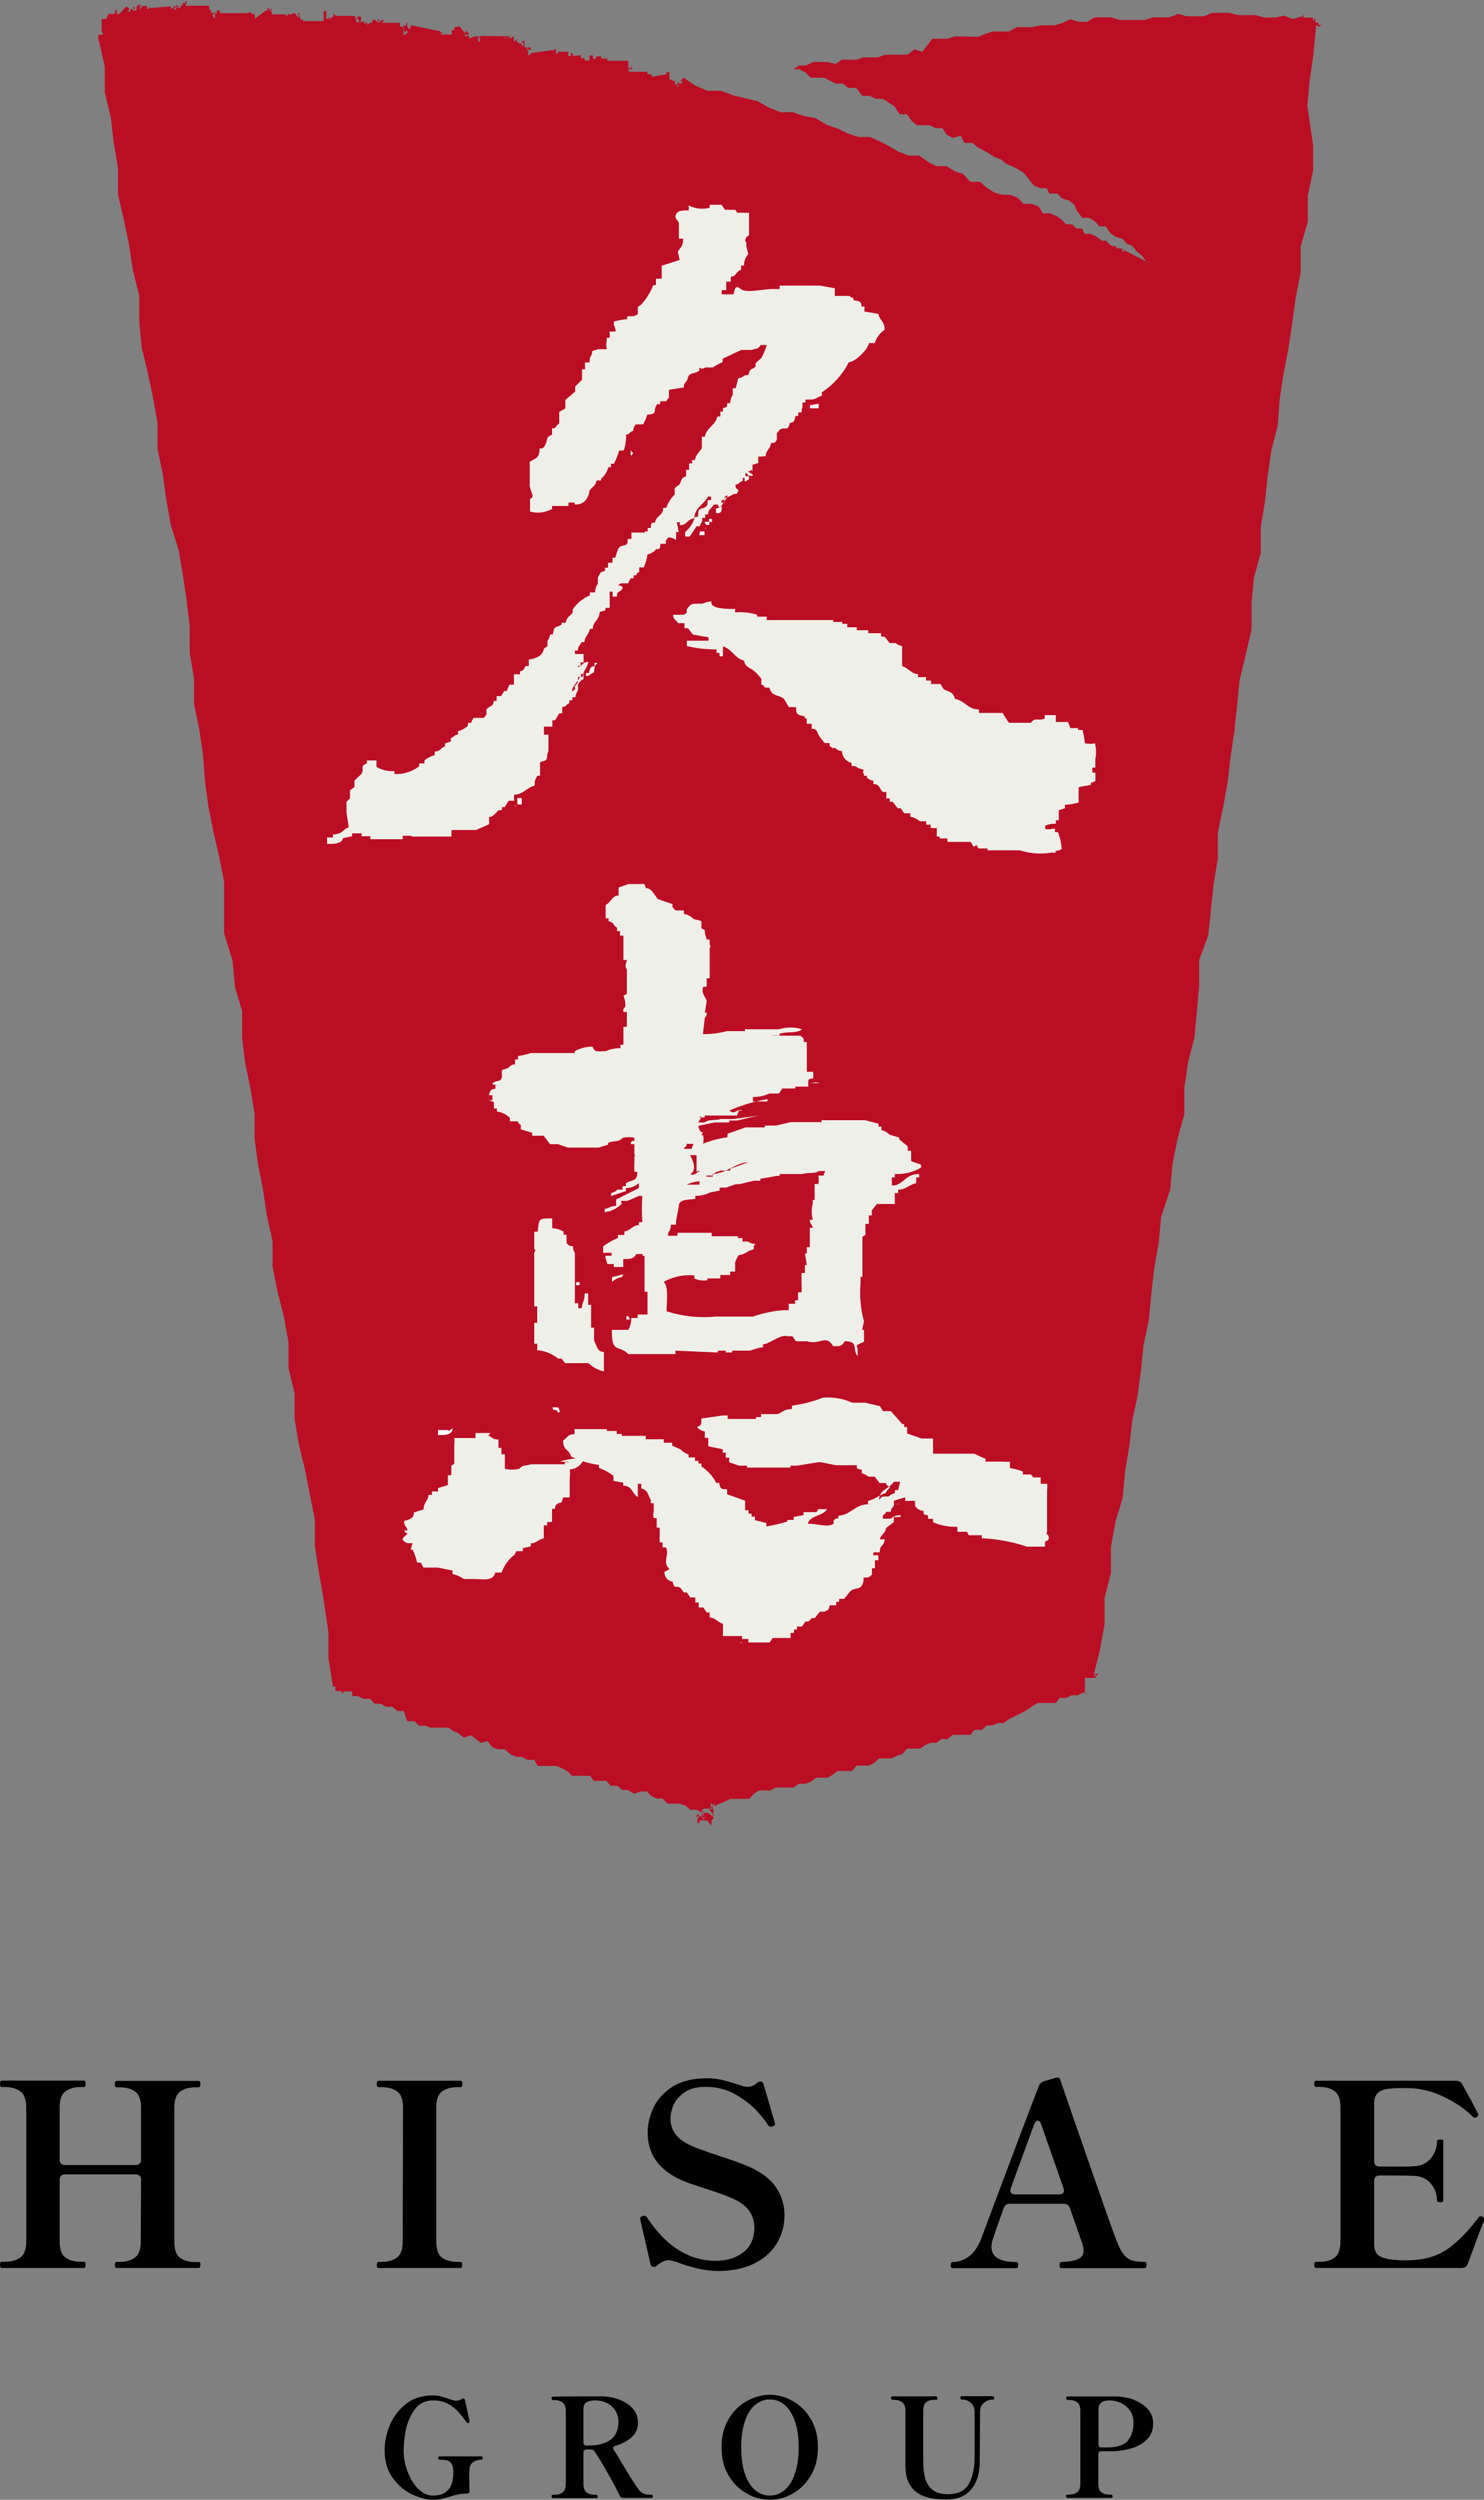
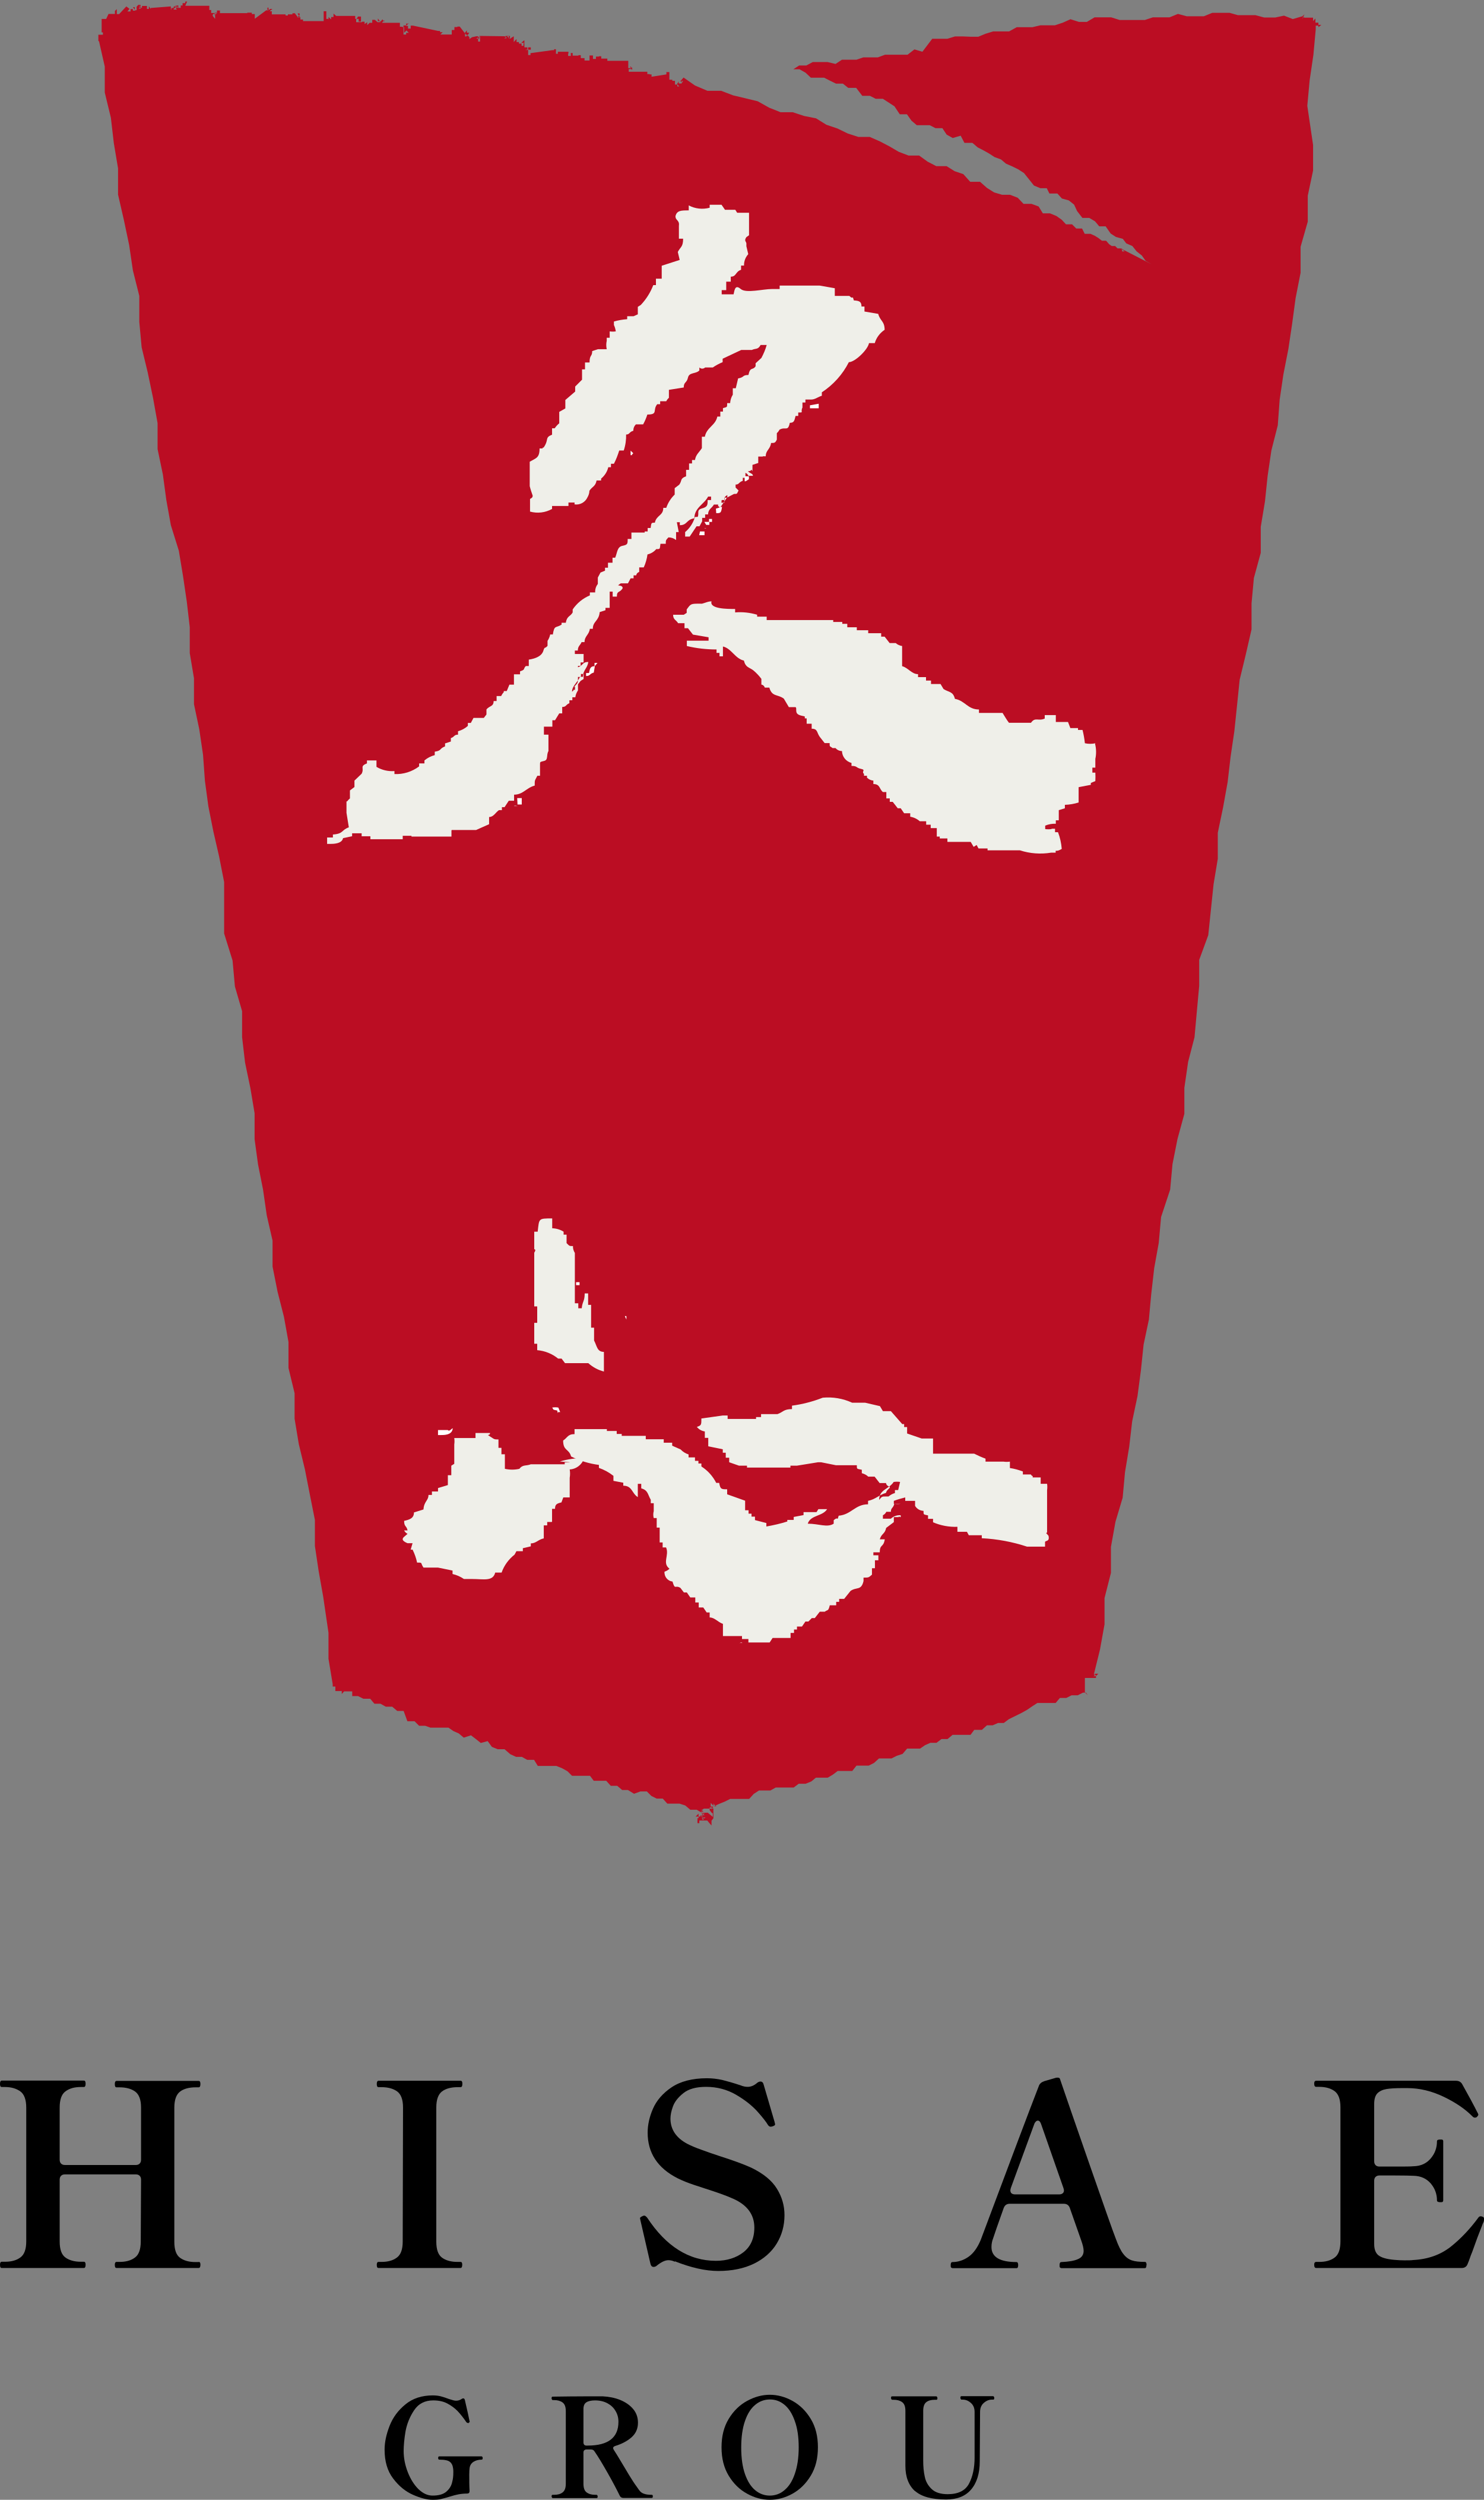
<svg xmlns="http://www.w3.org/2000/svg" id="_レイヤー_2" viewBox="0 0 95 159.93">
  <rect x="0" y="0" width="95" height="159.93" fill="#808080" stroke="none" />
  <defs>
    <style>.cls-1,.cls-2,.cls-3,.cls-4{stroke-width:0px;}.cls-2{fill:#efefe9;}.cls-2,.cls-3,.cls-4{fill-rule:evenodd;}.cls-3{fill:#bb0d23;}.cls-4{fill:#fff;}</style>
  </defs>
  <g id="_レイヤー_3">
    <g id="title">
      <path class="cls-3" d="m70.03,107.11h.22v.15-.15h-.12l-.12.15h-.15.34-.15v-.15h.17-.15l.12.12h-.12v-.15h.12-.15.27l-.15.15h0v.12h-.71v.97h0v-.17.12l.19.19-.12-.17h-.19v.17h0v.15-.17h0v-.15h0l-.34.17h-.39l-.34.17h-.41l-.27.32h-1.17l-.34.22-.32.22-.34.19-.83.41-.32.24h-.37l-.34.15h-.37l-.32.29h-.49l-.24.32h-1.15l-.32.27h-.39l-.32.24h-.39l-.34.15-.32.22h-.83l-.29.34-.37.12-.34.17h-.8l-.32.29-.34.17h-.78l-.27.34h-.93l-.32.24-.32.19h-.76l-.29.24-.37.15h-.44l-.32.24h-1.15l-.34.19h-.73l-.34.22-.29.32h-1.22l-.34.17-.37.15-.34.15h.17v.19-.17.19-.22.17-.17h0l-.17-.12h0v-.22.17h.15-.17v.15h0l-.17-.19v.27h.15-.15v.12-.15h.15v-.15.19h0v.15-.15l-.12.15h-.15.17v.15-.22h.12-.12.12v.15h0v-.15h0v.63h0l-.12.15h.15-.15v.12h0v.19l-.15-.17h0l-.12-.15h-.49.22-.24v.17h-.12v-.32.19h0v-.19h.19-.12v-.17h0v-.15.22h0v-.19l-.19.19h.27l.15-.12h-.12.12v.15-.15h0v.17h0v.15h0l.22-.15h-.17v-.15h0v.17l-.19-.15h.15v.17h-.12.15l-.15-.17.17.12h-.19.17v.17h.12-.12.17-.12v-.15h-.15.15v.12h0v-.15h0v-.15.15h-.12v-.12h.15v-.15l-.12.17h.12-.12.17-.12l-.12-.19.19.19h-.19.22l-.17-.12h.17l-.15.12.15-.15h-.15v-.12.17h.12l-.22-.15h.19l-.15-.12h0v.12-.12h-.15.15v.12-.22h0v.15h-.12.12l.17-.12h-.19.83-.12v-.19.12h-.15v.17h.12-.12l.15.19h-.17.27-.22.17v.24l-.32-.27h-.39l-.32-.19h-.41l-.32-.27-.37-.12h-.78l-.29-.32h-.39l-.34-.17-.29-.29h-.41l-.41.15-.39-.24h-.37l-.32-.27h-.41l-.29-.32h-.8l-.24-.32h-1.15l-.29-.29-.34-.19-.37-.15h-1.19l-.24-.39h-.44l-.34-.19h-.37l-.37-.17-.37-.32h-.44l-.37-.15-.27-.37-.44.12-.34-.27-.29-.22-.46.15-.32-.27-.34-.15-.32-.22h-1.15l-.34-.12h-.39l-.29-.29h-.46l-.24-.66h-.41l-.32-.27h-.41l-.34-.19h-.39l-.27-.32h-.44l-.34-.17h-.37v-.15h0v-.15h-.71.19l-.15.17h.15v-.12.12h.17-.32v-.19h-.34.19-.17.15-.24.22-.44.22v-.12h0v-.17h-.17v-.15h0l-.27-1.63v-1.66l-.34-2.32-.29-1.63-.24-1.61v-1.66l-.32-1.61-.32-1.63-.39-1.61-.27-1.63v-1.63l-.39-1.61v-1.66l-.29-1.61-.41-1.61-.32-1.61v-1.66l-.37-1.61-.24-1.66-.32-1.61-.22-1.61v-1.66l-.27-1.61-.34-1.63-.19-1.63v-1.66l-.46-1.58-.15-1.66-.54-1.73v-3.29l-.32-1.63-.37-1.61-.32-1.61-.22-1.63-.12-1.66-.24-1.63-.34-1.61v-1.66l-.27-1.61v-1.66l-.19-1.63-.24-1.63-.27-1.63-.51-1.63-.29-1.61-.22-1.63-.34-1.63v-1.66l-.29-1.61-.34-1.63-.39-1.61-.15-1.63v-1.66l-.41-1.63-.24-1.63-.34-1.61-.37-1.61v-1.68l-.27-1.61-.19-1.63-.39-1.61v-1.66l-.37-1.63h.15-.19v-.41h.29v-.15h.12-.27.22-.15v-.71h0v-.15h.29l.15-.32h.41v-.19h0l.12-.12v.32-.22h0v.24-.19.17h.15l.46-.49.22.17h-.15.12l-.12.15h.17-.12.15v-.15h.15v-.15.15h0v-.12.17-.15h0v.17h0v-.12h.15-.15v-.19.15h0v.12h0v-.15h0v.22h.12-.12.17l-.17-.22h.12v.19h-.12.24v-.15h0v.15-.19h.17-.19l.12-.15h.15v.17h0v-.05h0l-.12.12h.15l-.15-.22h0l.17.17h-.17.12-.12.19v.17-.17h.02v.15h0v-.27h.32v.19-.19h0v.19h.12v-.17h0l.12.17v-.24h0v.17-.24.12h0v-.05h0v.22h0v-.19.15h0l1.29-.1h0v.15-.12h0v.17h.15-.12v-.15.05h.15v.15h0v-.24h.15l-.17.19h.22l-.15-.22h.15v.15h0v-.17h-.15v.15h0v-.15h-.17.24l.15.15h0v-.12l-.12.12v-.24.29-.22h0v.17h0v-.17h.15v.15h.15v-.15h.12v-.15h.17v-.12h0v-.17.32V.1h.12l-.12.27h1.54v-.15.22V.12h0v.22-.12h0v.15h0v.27h.12v.19h.22v.15h0l.17-.17h-.12l-.17.12h0v.12h0v.19-.22l.15.19h0v-.17h0v-.12h0v-.37h0v-.17.15-.17.17h-.15.15v.05h0v.22-.15h0v.19h.12v-.17h.19v.15h0v-.17.19h1.75s0-.29,0-.29h0v.15-.07h0v.12-.1h0v.17-.15h0v-.05h0v.19h.29v.22-.15.17-.15h.19v.15h0v.15h0l.73-.54h.15v-.17h.17-.29.22-.17v.15h0v-.15.15h-.19.24v-.15.12h.12v.15h0v-.19h.19-.19.15v.22-.22h0l-.19.15h.15v-.02h0v.15-.1h0v.17h.88v-.15.22h.15v-.29.12h0v.12-.15h0v.15h0v.12-.29.15h.17-.15.27v-.07h.17v-.22h0v.39-.15h0l.17.22v-.27.17-.15.19h0v-.17h.12v.22h0v-.12l-.17.15h.22l-.17-.22v.19h.17v.17h.17v.17h0v-.17h0v.22-.29.17h1.32v-.44h0v-.19h.17v.17h0v.15h0v-.1.12h0v.15h.17v-.34.19h0v.17h0v-.17.17h-.15.12v-.29.15l.17.15v-.15h.15v-.17.19-.24l.17.15h1.22v.19h.15-.15v-.17.17h.22v.17h.15v-.32h-.19l-.12.19h0v.17h.37v-.37.15h0v.19h.17v.15h0l.17-.12v.19h0l.15-.15h.17v.15-.19h0v.19-.12h0v.19-.19h0v-.12.24-.15h0v-.19h.17v.19h0v-.17.17h0v-.19l.17.15h.19l-.17-.24v.17h.17v-.05.12h0v-.15h.15-.15v.12l.12-.15h0l.12.15v.19-.29h0l-.15.17h1.15v.1h0v-.22.22h0v-.22.22h0v.15h.15v.22-.22h0v.17-.15h.12v.15h0v.15h0v-.15h0v.22l.15-.15h0l.15.15h-.17v-.19.15h0v.15h-.17v-.58h.19l.15-.15v.22-.19h-.17v.15h.12v.17h.17v.15h0v-.17h0v-.17h.15l1.61.34h.12v.22-.24h0v.17h0v-.22.15h.17l-.15.15h.58v.17-.17h.15v.12h0v-.41h.17v-.19h.19v.12-.15h.15l.49.63h-.15.15-.15v-.24h.17-.17l.12-.15h0v.15h.15l-.15.24h.12-.15v-.27h-.15.15v.15h.19-.17l.17.17h0v-.12h0v.24l.17-.12h0l.24-.05h0v-.15h0v.17h0v-.22.17h0v.02h0v.15h0v-.15h0v.24-.24h.15v.34h.12v-.34h0v.12h0v-.12l-.24.15h.19v-.17h.12l1.51.02.15.12h-.15v.15-.12h.17-.12v-.17h.29v.19l-.19-.17h.12v.15h.12v-.22h0v.19l.19-.12v.37l.15-.17h-.12.15v.17h.15v-.17h0v.27-.17.17h.17v.17-.27.19-.19.24-.17.17h.12v-.27.34-.24h-.12.19v.15h0v-.17h-.15.27-.19.15-.29l.17-.15h.15-.12v.44h.19v.15h.19-.12.15v-.15h-.17v.17h-.15v.15h0v-.17h.15v.19h0v.15h.15v-.24.12h0l1.39-.19h.12v-.24h0v.19-.17h0v.12-.1.12h0v.02h.12v.22-.15h0v.22h.12v-.32.19h.68v.12h.15-.17v.22h0v.12-.19h.17v.15-.17h0v-.17h.12v.17h.15-.15.37v.19-.22h.15v.19h.24v.15h.32v.12h0v.12h0v-.56h.22v.22h.19v-.15h.19v.15-.17h.15v.15h.39v.19-.12.22-.15h1.34v.15h0v.32h0v-.12h0v.12h.15v-.19h0v.15h.29-.19v.17h0l-.15-.22h.27-.19v.22-.07h-.15v.17h1.19v.15h.15v-.15h0v.17h0s.12,0,.12,0h0v.17h0v-.17.15h0l.95-.15h0v-.15h.19v.34-.24h0v.12h0v.22-.17h0v.22h.19v.24-.29.12h.17v.24h.15v.22h0v-.15.17-.24.27-.15h.12l-.15-.17h.19-.17l.12-.17h0v-.12.15h-.17.27-.24.12v.12h.15v-.12.15h0l.12-.17h0v.15-.17h-.19l.19.12-.15-.17h.19-.15l.15-.17.73.51.8.34h.88l.76.29.8.19.78.19.73.41.73.29h.78l.73.24.76.15.66.41.71.24.66.32.68.22h.73l.66.29.61.32.58.34.63.24h.68l.54.39.56.29h.66l.51.32.56.19.44.49h.63l.44.39.46.29.51.15h.51l.49.19.37.39h.51l.46.17.27.44h.46l.41.17.34.24.27.29h.39l.27.27h.37l.17.34h.37l.27.12.24.15.22.17h.27l.19.22.17.12h.22l.15.15h.29v.19h.17l-.32-.22,2.05,1.05-.39-.22-.24-.34-.34-.27-.27-.34-.39-.17-.22-.29-.44-.12-.34-.22-.32-.46h-.41l-.27-.32-.37-.22h-.44l-.34-.44-.19-.41-.34-.27-.44-.12-.29-.32h-.51l-.17-.34h-.41l-.41-.17-.27-.34-.37-.46-.37-.24-.39-.19-.39-.17-.32-.27-.41-.15-.37-.24-.34-.19-.37-.19-.34-.29h-.51l-.24-.46-.51.15-.39-.22-.27-.41h-.44l-.37-.19h-.83l-.34-.29-.29-.41h-.46l-.34-.51-.37-.24-.37-.24h-.46l-.37-.19h-.49l-.39-.51h-.51l-.34-.27h-.44l-.39-.19-.37-.19h-.85l-.34-.32-.39-.22h-.39l.37-.24h.46l.41-.22h.95l.51.12.41-.27h.93l.44-.15h.93l.46-.17h1.44l.44-.34.51.15.63-.83h.97l.49-.15h.49l.49.02h.51l.46-.19.49-.15h1.02l.49-.27h1l.51-.12h.93l.51-.17.49-.22.54.17h.51l.49-.29h1.07l.54.17h1.61l.51-.17h1.07l.54-.22.56.15h1.1l.54-.22h1.1l.54.15h1.12l.56.15h.71l.56-.12.56.22.58-.17v-.15.17l.17-.15-.15.29h0l.12-.15v.22-.15h.58v.22l.15-.17v.27h.19v.12h0v.17l.19-.15h-.19v.17-.12h.19-.29.12-.29.29-.19v.12h0v.12h0l-.15,1.63-.24,1.63-.15,1.63.37,2.51v1.63l-.34,1.61v1.66l-.46,1.61v1.66l-.32,1.63-.22,1.63-.24,1.61-.32,1.63-.24,1.63-.12,1.63-.41,1.61-.24,1.63-.17,1.63-.27,1.63v1.66l-.44,1.61-.15,1.63v1.66l-.37,1.61-.39,1.61-.17,1.66-.17,1.63-.24,1.63-.19,1.63-.29,1.61-.34,1.63v1.66l-.27,1.63-.17,1.63-.17,1.63-.58,1.58v1.66l-.15,1.63-.15,1.66-.41,1.58-.24,1.66v1.66l-.44,1.61-.32,1.61-.15,1.63-.58,1.75-.15,1.66-.29,1.61-.19,1.66-.15,1.63-.34,1.61-.17,1.63-.22,1.66-.34,1.61-.19,1.63-.27,1.63-.15,1.63-.46,1.54-.29,1.61v1.66l-.41,1.61v1.68l-.29,1.61-.39,1.58Z" />
      <path class="cls-2" d="m28.92,53.1h1.56l.83-.37v-.46c.29,0,.41-.29.63-.44h.19v-.19h.17l.27-.41h.34v-.17h0v-.22c.58,0,.78-.44,1.32-.58,0-.39,0-.29.17-.63h.17v-.73h0c0-.17,0-.15.27-.22s.12-.37.27-.63h0v-1.05h-.29v-.51h.54v-.41h.17l.27-.44h.19v-.22h0v-.19c.27,0,.22-.15.46-.24v-.19h.19v-.19h.19c.02-.16.08-.31.17-.44h0v-.39l.17-.22.19-.12v-.32h-.17v.19h-.19c0,.44,0,.34-.24.63h.05v.19c-.19,0,0,0-.19.12h0c0-.37.37-.61.51-.95h.19c0-.44.29-.54.34-.95-.39,0-.32.22-.66.34v.32h0v-.41h.17v-.22h.19v-.54h-.56v-.22h.19c0-.29.15-.32.24-.54h.19c0-.39.29-.46.34-.85h.19c0-.49.39-.49.44-1.07l.37-.12v-.15h.27v-.41h0v-.63h.19v.32h.27c0-.41.19-.22.37-.54h0c0-.19-.24-.15-.29-.19h0l.17-.12h.46l.17-.32h.19v-.19h.17s0-.15.19-.22v-.29h.29c.12-.26.2-.54.24-.83.22-.05.42-.17.56-.34.27,0,.22,0,.27-.34h.34c0-.24,0-.22.17-.41.18,0,.35.06.49.17v-.51h.17l-.12-.63h.19v.19c.49,0,.41-.37.93-.44,0-.68.63-.9.88-1.39h.19v.22h-.22c0,.32,0,.44-.37.54s-.15.32-.27.54h-.17c-.11.38-.33.72-.63.97v.29h.29l.44-.66h.19l.17-.32h0v-.22h.19v-.22h.19c0-.34.24-.39.37-.63h.27c0,.22,0,0,.12.22l.44-.66.46-.24h0c.22,0,.17,0,.29-.22h0l-.19-.19h-.19.19v-.19c.24,0,.19-.15.46-.24v-.19h.17v-.32c.09.04.16.11.19.19h.29c0-.15-.19-.15-.32-.29.29,0,.19-.22.29,0h0v-.41l.37-.12v-.41h.29v-.02h.19c0-.39.29-.44.34-.85.22,0,.27,0,.37-.22h0v-.41c.07-.06.13-.14.17-.22.39-.22.54.15.66-.44.27,0,.29-.12.37-.44h.17v-.22c.39,0,.12,0,.27-.32h0v-.32h.19v-.19h.39c.22,0,.46-.19.66-.24v-.22c.73-.48,1.33-1.14,1.73-1.93.39,0,1.22-.8,1.29-1.22h.37c.1-.35.33-.65.63-.85,0-.56-.29-.56-.41-1.02l-.88-.15v-.32h-.19c0-.32-.15-.37-.49-.39-.12-.41,0,0-.29-.29h-.93v-.49l-.97-.17h-2.56v.22h-.49c-.58,0-1.66.29-2,0s-.39,0-.46.34h-.76v-.27h.29v-.54h.29v-.32c.37,0,.29-.32.66-.44v-.27h.19c-.01-.27.09-.53.27-.73h0l-.12-.51h0v-.17h0c0-.12-.17-.17,0-.41l.17-.12v-1.44h-.76l-.12-.19h-.66l-.22-.32h-.76v.19c-.45.12-.93.07-1.34-.15v.32c-.49,0-.76,0-.85.37h0c0,.29.27.24.22.61h0v.83h.27c0,.54-.17.51-.34.85h0l.12.51-1.15.37v.83h-.37v.41h-.17c-.18.47-.45.9-.8,1.27l-.19.12v.29h0v.19l-.27.12h-.41v.19c-.29.02-.58.07-.85.15v.22h0c.06.13.1.27.12.41-.13.02-.26.02-.39,0v.41h-.19v.19h0c-.04.18-.04.36,0,.54h-.56l-.37.12c0,.37-.17.22-.17.73h-.29v.44h-.19v.22h0v.44l-.44.44v.32l-.63.54v.54l-.39.22v.73c-.11.09-.21.2-.29.32h-.17v.41c-.44.17-.24.29-.44.66s-.12,0-.17.22h-.19c0,.61-.22.61-.63.85v1.56h0c.05.21.12.41.19.61h0c0,.17-.15.17-.17.22h0v.51h0v.29c.48.13.98.07,1.41-.17v-.19h1.05v-.22h.39v.12c.35.05.69-.14.83-.46h0s.12-.19.12-.41h0c.17-.27.39-.27.46-.66h.29v-.12c.23-.19.39-.44.46-.73h.17v-.22h.19c.14-.27.25-.56.34-.85h.29c.11-.33.16-.68.15-1.02.24,0,.19-.17.46-.24,0-.16.06-.31.17-.41h.46c.11-.2.2-.41.27-.63.71,0,.32-.27.63-.66h.19v-.19h.39c.04-.08.1-.16.17-.22v-.51l.95-.15c0-.37.19-.27.27-.63s.49-.22.73-.46v-.19s.17.17.37,0h.49c.2-.14.41-.25.63-.34v-.22l1.19-.56h.68c.24-.12.39,0,.56-.32h.39c-.08.29-.2.57-.34.83l-.37.34v.19c-.19.29-.34,0-.46.56-.41,0-.24.15-.66.22l-.15.63h-.19v.41h0c-.1.16-.16.35-.17.54h-.19c0,.29,0,.24-.27.32v.22h-.17v.32h-.19c-.12.58-.68.68-.8,1.29h-.19v.32h0v.22h0v.19h0c-.17.27-.39.41-.44.76h-.19v.22h-.19v.41h-.19v.41c-.41.15-.24.27-.44.54l-.29.22v.41h0c-.25.24-.43.53-.54.85h-.19c0,.51-.44.46-.54.95-.24,0-.22,0-.27.34h-.19v.22h-.19v.07h-.85v.41h-.24c0,.32,0,.37-.34.44s-.32.44-.46.76h-.17v.32h-.29v.32h-.19v.19l-.29.12-.17.32h0v.41h0c-.12.15-.18.34-.17.54h-.34v.19c-.45.19-.83.5-1.1.9h0v.19c-.15.27-.37.22-.44.66h-.27v.12c-.37.24-.46,0-.56.63h-.17c-.03.15-.09.29-.17.41h0v.32c-.19.22-.17,0-.27.32s-.46.49-.93.56v.41h-.19c-.19.19,0,.22-.37.34v.19h-.39v.66h-.29l-.17.41h-.19c0,.15,0,0-.17.32h-.29v.32h-.19c0,.37-.27.29-.46.54v.32l-.17.22h-.66l-.17.32h-.19v.19c-.18.16-.4.28-.63.34v.22c-.27,0-.22.15-.46.22v.22l-.37.12v.19c-.39.15-.19.27-.66.34v.22c-.24.06-.47.18-.66.34v.19h-.34v.19c-.45.34-1.02.52-1.58.49v-.19c-.4.03-.8-.06-1.15-.27v-.41h-.61v.19c-.49.19-.15.29-.34.66l-.46.44v.41l-.29.22v.51s-.17.15-.17.19h-.05v.73h0l.15.93c-.49.17-.32.41-1.02.46v.19h-.37v.41h.19c.19,0,.76,0,.83-.37l.58-.12v-.19h.61v.19h.56v.19h2.07v-.22h.56v.05h2.56v-.39Zm17.28-21.11h.19c0-.24,0-.19.17-.32v-.12h0v.29h-.19v.32h-.19l.02-.17Z" />
      <path class="cls-4" d="m51.85,25.93v.19h.56v-.29l-.56.1Z" />
      <path class="cls-4" d="m40.37,28.83v.29c.19,0,0,0,.17-.12h0l-.17-.17Z" />
      <path class="cls-4" d="m47.75,30.78h0l.19-.12v-.19h-.27v.32h.07Z" />
      <path class="cls-4" d="m45.85,32.83c.27,0,.32,0,.37-.41l-.39.12.02.29Z" />
      <path class="cls-4" d="m45.39,33.39h.19v-.19h-.19v.19Z" />
      <path class="cls-4" d="m45.22,33.58h.19v-.19h-.32l.12.19Z" />
      <path class="cls-4" d="m45.22,33.8h-.12s0-.05.12,0Z" />
      <path class="cls-4" d="m44.76,34.24h.34v-.24h-.29l-.05.24Z" />
      <path class="cls-2" d="m70.13,47.55c-.22.05-.46.05-.68,0-.03-.29-.08-.57-.15-.85h-.29v-.12h-.49l-.15-.39h-.78v-.22h0v-.22h-.71v.22c-.41.19-.61-.12-.88.27h-1.41c-.15-.19-.27-.41-.41-.63h-1.51v-.22c-.73,0-.88-.56-1.54-.68-.12-.49-.39-.41-.73-.63l-.19-.32h-.61v-.22h-.32v-.22h-.51v-.19c-.41,0-.63-.41-1.02-.51v-1.29c-.15-.02-.3-.09-.41-.19h-.39l-.32-.41h-.22v-.22h-.83v-.19h-.73v-.19h-.61v-.22h-.32v-.12h-.58v-.12h-4.26v-.22h-.61v-.12c-.46-.14-.94-.19-1.41-.15v-.22c-.51,0-1.66,0-1.51-.49-.29,0-.56.19-.71.15h0c-.63,0-.61,0-.88.37h0v.22l-.19.12h-.29c-.13,0-.26,0-.39,0,0,.32.19.32.32.54h.41v.32h.22l.32.41,1,.17v.22h-1.39v.34c.62.15,1.26.22,1.9.22v.22h.19v.22h.22v-.63c.54.12.78.78,1.34.9.12.46.32.41.61.63h0c.19.16.36.34.51.54v.37s.15,0,.22.19h.29c.17.61.54.41.93.71l.32.54h.41c.12,0,0,.27.12.41s.41.15.49.19v.12h.12v.34h.32v.32c.39,0,.32.24.51.51h0l.32.41h.32c0,.27,0,.17.19.32h.19c.1.12.25.19.41.19.01.36.26.67.61.76v.19c.39,0,.27.12.61.19s0,.17.19.32v.12h.19v.12c.11.11.26.18.41.19v.22c.44,0,.37.32.61.51h.22v.19h0v.22h.22v.22h.19l.32.41h.19l.22.32h.39v.22c.23.04.44.14.61.29h.41v.22h.29v.22h.39v.54h.19v.12h.49v.22h1.49l.19.32.19-.12.12.22h.58v.12h2.07c.64.21,1.33.26,2,.15h.29v-.12c.15,0,.17,0,.39-.12-.03-.37-.11-.73-.24-1.07h-.19v-.22h-.22v.02c-.14.02-.28.02-.41,0v-.22c.22-.09.45-.13.68-.12v-.22h.19v-.41h0v-.24l.39-.12v-.22c.3-.01.59-.06.88-.15v-.76h0v-.22l.78-.15v-.12l.29-.12c.01-.18.01-.36,0-.54h-.19v-.32h.19v-.56h0c.07-.32.06-.66-.02-.97Z" />
      <path class="cls-4" d="m38.25,42.41h-.19v.22l.19-.22Z" />
      <path class="cls-4" d="m38.08,42.62h0c-.27,0-.32.12-.37.44h-.19v.19c.27,0,.22-.15.49-.22l.07-.41Z" />
      <path class="cls-4" d="m33.13,51.47h.27v-.41h-.29l.02.41Z" />
      <path class="cls-4" d="m33.13,51.57h-.22s0-.05.22,0Z" />
-       <path class="cls-2" d="m41.37,56.88l-.12-.32h-1.02l-.63.22v.51c-.41,0-.49.44-.83.61v.85h.19v.19c.44.12.22.22.54.41v.22h.19v.29h.22v.95h0v.61h.22c0,.15-.19.34,0,.61h0v1.56l-.22.12c.1.22.14.46.12.71-.11.06-.16.2-.12.32h.22v.95h-.22v1.15h-.19v.22c-.33,0-.65.06-.95.19-.49,0-.71.12-.83-.29-.4,0-.79.1-1.15.29v.12h-2.8c-.27.09-.55.15-.83.19v.22h-.19v.32c-.37,0-.27.22-.63.29s-.15.24-.22.54-.29.17-.51.32,0,.12.22.19h-.12v.22c-.29,0-.34.12-.41.41h.22v.32h-.22l.32.12v.41h.19v.19c.31.04.61.19.83.41v.22h.51s0,.15.19.22v.29l.73.22v.19h.73l.41.54h.51l.63.22h1.97l.61-.19v-.12c.46-.17.61,0,.95-.32.24-.05.49-.05.73,0v.19s-.27,0-.22.22h.22v.63h0c.04.06.04.14,0,.19v.32c-.01.21-.01.42,0,.63h.19c0,.66-.32.46-.73.73v.19h-.22v.22h-.32c-.11.11-.26.19-.41.22v.19l.95-.32v-.19c.31,0,.6-.11.83-.32h0v.32l-1.46.73v.41c-.37,0-.41.15-.73.19v.22h-.19c.47,0,.91-.18,1.24-.51.12,0,0,0,0-.22h.41l.73-.32h.22c-.04.56-.04,1.12,0,1.68h-.22v.19c-.41,0-.51.34-.93.41v.22h-.41v.19c-.34.14-.65.32-.95.54v.41h.54v.19h-.39v.12h0l.12.41h.41v.19h.61v-.51c.41,0,.68,0,.83-.32h.41v.12h.12v2.29h.19v.95h0v.51h-.63v.22h-.41c.01.27-.06.53-.19.76h-1.05v.19c0,1.32.51.78,1.05,1.36h3.02v-.22l2.71.12v-.12h.51v.12h.41v-.12h1.15c.27-.1.54-.18.83-.22v-.19c.41,0,1.1-.66,1.56-.51h.32l.22.32h.71c.85.27,1.19-.49,1.68.32.44,0,.56,0,.73-.32.95,0,.46.51.83.95s0,0,0,0v-.51c-.06-.05-.07-.15-.01-.21,0,0,0,0,.01-.01l.41-.19v-1.05h0v.29h-.12l.12-.54c-.22-.79-.29-1.62-.22-2.44h0v-.41h.12v-.73h0v-.76h0v-.24h0v-.83l.19-.12v-.71h.22v-.54h.19v-.32h0l.32-.41h1.15v-.19h.19-.19v-.29h0v-.22h.22v-.22c.51,0,.68-.32,1.15-.41v-.37h.19v-.22c-.85,0-.93.58-1.56.73h-.19v-.51h.19v-.22c.59.03,1.18-.11,1.68-.41v-.19l-.63-.22v-.32h0v-.34h-.22v-.29l-.54-.44v-.12l-.63-.19h0c-.14-.14-.32-.25-.51-.29v-.22h-.19v-.19l-.85-.22h-2.8v.12h-1.97l-.93.22h-.73v.12h-1.24l-1.15.41v.22c-.53.07-1.06.21-1.56.41.04-.18.04-.36,0-.54h-.12l.12-.19h-.12c-.1-.12-.17-.26-.19-.41l1.05-.22h.93v-.12h.51l1.36-.32h0l-1.56.22h-.83c-.44.12-.78,0-1.05.22h-.41l.19-.32c-.15-.17,0,0-.19,0s.24,0,.41,0v-.12h2.07l.12-.32h.24c-.37-.17-.46.32-.85,0s0,0,0,0c.78-.34,1.6-.59,2.44-.73v.15h.22-1.15v-.29c.36.01.72-.06,1.05-.22h.61l.22-.32h.83v-.12h.83v-.22h.73c-.34-.12-.29,0-.73,0,0-.29,0-.24.32-.32v-.41h-.41v-1.27h0v-.12h0v-.51h-.19c0-.24,0-.22-.22-.41h-1.88c.18-.02.36-.02.54,0v-.12c.54-.17,1.1,0,1.44-.29h0c-.48-.15-.99-.15-1.46,0h-2.19v.12h-1.15c-.5.13-1.02.2-1.54.19l.12-1.05c.09-.08.14-.2.12-.32h-.12l.12-.73c0-.19-.39-.49-.22-.93h.22v-.54h.19v-1.97s.12,0,0-.19h0v-.32h-.19l-.12-.41h0v-.19l-.22-.12v-.41c0-.12-.39-.12-.51-.19h0c-.16-.17-.38-.28-.61-.32v-.22h-.32c-.27,0-.24,0-.41-.22v-.19l-.95-.32h0c-.32-.46-.39-.63-.71-.71Zm-1.56,24.83c-.24.03-.47.14-.63.32h0v-.32l.73-.19-.1.19Zm5.41-6.43h.41v-.19c.9,0,1.44-.71,2.27-.73h0l-1.15.41v.12h-.61c-.32.15-.32,0-.51.32h-.41v.07Zm-.44-.32c-.17,0-.15.15-.41.19h-.19l.19-.19c.19-.41-.12-.88-.19-1.05.14-.02.28-.02.41,0v1.05c.19-.05.1-.12.19,0Zm0,.61v.22h-.83c.26-.12.54-.2.83-.22Zm-.83-2.27v-.12h.32c.15,0,0,0,0,0h.12l-.12.32h-.51c.17-.19.07-.1.19-.19Zm3.34,6.99c.37,0,.51-.24.83-.32s0-.19.19-.32-.19,0-.41-.22h-.37v-.22h-.29v-.12h-1.68v-.22h-2.19v.19h-.61c0-.37.17-.22.19-.71h.32c0-.41.15-.83.19-1.24s.63-.34,1.05-.41v-.19c.33,0,.66-.07.95-.22h0l.61-.12v-.19h.41l.63-.22h.22l.93-.22h.41v-.12l1.05-.19h.19v-.12h1.46c.37-.12.78,0,1.05-.19h.41l-.12.29h-.32c.03.18.03.36,0,.54h-.24v.51h0v.51h-.12v.22h0c-.09.34-.09.7,0,1.05h-.19c0,.27.12.22.19.51h-.19v.63h0v.61h-.19v.41h-.12l.12.73h-.12v-.63h0v.19h0v.51h0v.44h-.22v.83h0c.02.14.02.28,0,.41h-.22v.51h-.19v.22h-.41v.41h-.32c-.67.05-1.34.19-1.97.41h-2.36c-1.07.1-2.15-.01-3.17-.34,0-.58.15-1.63-.19-1.88.6-.33,1.29-.48,1.97-.41v.19c.26.12.55.16.83.12v-.12h.83v-.22h.63v-.22h.32v-.58h0c.05-.17.14-.34.24-.49Z" />
      <path class="cls-2" d="m38.66,87.73v-1.24c-.44,0-.44-.37-.63-.73h0v-.29h0v-.29h0v-.24h-.19v-.51h0v-.22h0v-.73h-.19v-.73h-.22c0,.51-.15.51-.19.95h-.22v-.32h-.22v-2.29h0v-.32h0v-.61h0c-.08-.13-.13-.28-.12-.44-.24,0-.22,0-.41-.19h0v-.54h-.19v-.19c-.22-.14-.47-.21-.73-.22v-.63c-.9,0-.83,0-.93.85h-.22v1.12s.15,0,0,.22h0v.73h0v2.71h.19v1.05h-.19v1.34h.19v.41c.49.04.96.23,1.34.54h.22l.22.29h-.8,2.29c.29.26.64.45,1.02.54Z" />
      <path class="cls-4" d="m37.1,82.03h-.22v.19h.22v-.19Z" />
-       <path class="cls-4" d="m40.22,84.2h-.12v.22h.22l-.1-.22Z" />
+       <path class="cls-4" d="m40.22,84.2h-.12v.22l-.1-.22Z" />
      <path class="cls-2" d="m67.03,98.04v-.41h0v-1.88h0v-.41h0c.02-.14.02-.28,0-.41h-.41v-.41h-.51c0-.19,0,0-.12-.19h-.51v-.19c-.27-.1-.55-.18-.83-.22v-.41c-.14.02-.28.02-.41,0h-1.15v-.19c-.25-.09-.49-.2-.73-.32h-2.63v-.97h-.73l-.93-.32v-.41h-.19v-.19h-.12l-.73-.83h-.51l-.19-.32-.95-.22h-.83c-.59-.27-1.23-.38-1.88-.32-.64.25-1.3.42-1.97.51v.22c-.54,0-.56.19-.93.32h-1.05v.19h-.32v.12h-.85v-.12h0v.12h-.97v-.22h-.32l-1.36.19c0,.41,0,.44-.29.54.13.16.31.26.51.29v.41h.22v.54l.93.19v.22h.19v.32h.22v.29l.63.22h.51v.12h2.78v-.12h.41l1.36-.22h.19l.95.19h1.34c0,.27,0,.22.32.29v.22c.15.04.3.11.41.22h.41l.32.41h.41s0,.15.19.22-.15.17-.19.41c-.44.12-.66.41-1.15.51v.22c-.83,0-1.07.66-1.88.73-.12.41,0,0-.32.29v.22c-.41.27-.95,0-1.66,0,.17-.56.95-.46,1.24-.93h.22-.78l-.12.19h-.83v.19l-.63.12v.19h-.41v.1c-.44.14-.89.24-1.34.32v-.22l-.73-.19v-.22h-.22v-.19h-.19v-.22h-.22v-.29h0v-.32l-1.15-.41v-.32c-.37,0-.44,0-.51-.41h-.19c-.22-.43-.54-.79-.95-1.05v-.19h-.19v-.17h-.22v-.22h-.41v-.19c-.19-.06-.37-.17-.51-.32h0l-.54-.24v-.19h-.54v-.22h-1.15v-.22h-1.54v-.12h-.32v-.19h-.63v-.12h-2.07v.32c-.44,0-.44.22-.73.41,0,.68.37.51.51,1.02.56.28,1.16.46,1.78.54v.19c.34.12.65.29.93.51v.32l.63.12v.19c.58,0,.54.49.93.73v-.85h.22v.29c.44.12.41.39.61.73h0v.22h.19v.22h0v.29h0c-.04.14-.04.3,0,.44h.19v.29h0v.32h.19v.22h0v.32h0v.19h0v.22h.19v.32h.22c.22.51-.27,1,.22,1.36-.09.09-.2.15-.32.19-.03.31.2.6.51.63.17.58.17.19.51.41l.22.29h.19l.22.32h.32v.32h.22v.32h.29l.22.32h.19v.32c.32,0,.51.29.85.41v.78h1.22v.19h.41v.22h1.36l.19-.29h1.15v-.32h.22v-.22h.19v-.19h.32l.22-.32h.19l.22-.22h.19l.32-.41h.32c.19-.15.22,0,.32-.41h.41v-.22h.19v-.19h.32l.41-.51c.39-.27.68,0,.83-.63h.22-.22v-.22c.34,0,.32,0,.54-.19v-.41h.19v-.51h.22v-.32h-.32v-.19h.41c0-.54.24-.29.32-.83h-.32c.12-.39.32-.32.41-.73l.49-.37v-.32h.32c0-.12,0,0,.12,0v-.12c-.23-.02-.46.06-.63.22h-.51v-.22h0c.1-.05.17-.12.22-.22h.29c0-.27.15-.22.22-.51.14.02.28.02.41,0h-.44v-.19c.24-.09.48-.16.73-.22v.22h.63v.32h0c.11.19.31.31.54.32,0,.27,0,.22.29.29v.22h.32v.22c.49.21,1.02.31,1.56.29v.32h.61l.12.22h.83v.19c.99.05,1.96.23,2.9.54h1.15v-.29c0-.12.32,0,.22-.41l-.15-.17Zm-9.55-2.71h-.19v.19c-.15.04-.29.12-.41.22h-.19c-.22,0-.24,0-.41.22h0c0-.68.63-.68.93-1.15.14-.02.28-.02.41,0l-.12.51Z" />
      <path class="cls-4" d="m35.74,90.34h.12l-.12-.29c-.13-.02-.26-.02-.39,0,.12.17,0,.12.32.19h0c.07.27.02.15.07.1Z" />
      <path class="cls-4" d="m28.67,91.49h-.63v.32h.19c.19,0,.63,0,.73-.32s-.17.17-.29,0Z" />
      <path class="cls-2" d="m36.47,93.56h-.32v.12h-2.17c-.29.12-.51,0-.73.29-.3.07-.62.07-.93,0v-.93h-.22v-.41h-.19v-.54c-.29,0-.24,0-.54-.19s0,0,0-.22h-.93v.32h-1.36c.02.14.02.28,0,.41h0v1.24l-.19.12v.61h-.22v.63l-.63.19v.22h-.39v.22h-.22c0,.37-.29.41-.32.93l-.61.19c0,.37-.27.46-.63.54,0,.39.15.29.22.61h-.22c.05.1.12.17.22.22l-.22.19c-.22.19,0,.32.22.41h.32l-.12.41h.12c.13.26.23.54.29.83.39,0,.19,0,.41.32h.93l.93.19v.22c.26.06.51.17.73.32h.54c.71,0,1.32.17,1.46-.41h.41c.16-.46.45-.85.83-1.15l.12-.22h.41v-.19l.51-.12v-.19c.34,0,.46-.24.83-.32v-.83h.22v-.22h.29l.02-.02h0v-.41h0v-.41h.19c0-.29.12-.34.41-.41l.12-.32h.41v-.54h0v-.71h0c.03-.18.03-.36,0-.54.43-.02.8-.32.93-.73-.53,0-1.05.07-1.56.22l.61.05Z" />
      <path class="cls-4" d="m47.54,105.11h-.24c.24,0,0-.07.24,0Z" />
    </g>
    <path class="cls-1" d="m12.72,144.71c.08,0,.11.06.11.18,0,.14-.04.21-.11.21h-5.26c-.08,0-.11-.07-.11-.21,0-.12.04-.18.11-.18h.19c.41,0,.74-.09.99-.28.25-.18.37-.53.37-1.02l.02-3.96c0-.11-.03-.19-.09-.25-.06-.06-.14-.09-.25-.09h-4.53c-.11,0-.19.03-.25.09-.06.06-.09.14-.09.25v3.95c0,.51.12.85.37,1.03.25.18.58.27.99.27h.19c.08,0,.11.07.11.19,0,.14-.04.21-.11.21H.11c-.08,0-.11-.07-.11-.21,0-.13.04-.19.11-.19h.21c.41,0,.74-.09.99-.28.25-.18.37-.53.37-1.02v-8.56c0-.51-.13-.86-.38-1.04-.25-.18-.58-.28-.98-.28H.11c-.08,0-.11-.07-.11-.2,0-.14.04-.21.11-.21h5.26c.08,0,.11.07.11.21,0,.13-.04.2-.11.2h-.19c-.41,0-.74.09-.99.28-.25.18-.37.53-.37,1.04v3.33c0,.11.03.19.09.25.06.06.14.09.25.09h4.53c.11,0,.19-.03.25-.09.06-.06.09-.14.09-.25v-3.33c0-.51-.13-.85-.38-1.03-.25-.18-.59-.27-1-.27h-.19c-.08,0-.11-.07-.11-.21,0-.13.04-.2.11-.2h5.26c.08,0,.11.07.11.2,0,.14-.04.21-.11.21h-.19c-.42,0-.76.09-1,.27-.24.18-.37.52-.37,1.03v8.58c0,.51.12.85.37,1.03.25.18.58.27.99.27h.19Z" />
    <path class="cls-1" d="m24.23,145.1c-.08,0-.11-.07-.11-.21,0-.12.04-.18.11-.18h.19c.41,0,.74-.09.99-.28.25-.18.37-.53.37-1.02l.02-8.58c0-.51-.13-.85-.38-1.03-.25-.18-.59-.27-1-.27h-.19c-.08,0-.11-.07-.11-.21,0-.13.04-.2.11-.2h5.26c.08,0,.11.07.11.2,0,.14-.04.21-.11.21h-.19c-.42,0-.76.09-1,.27s-.37.52-.37,1.03v8.58c0,.51.12.85.37,1.03.25.18.58.27.99.27h.19c.08,0,.11.06.11.18,0,.14-.04.21-.11.21h-5.26Z" />
    <path class="cls-1" d="m43.2,144.7c-.14-.07-.28-.1-.41-.1-.21,0-.44.11-.71.32-.08.08-.16.11-.24.11-.11,0-.18-.08-.21-.24l-.63-2.73-.03-.15s.01-.04.04-.06c.03-.02.05-.04.08-.05.03-.01.05-.02.06-.03.02-.01.05-.02.1-.02s.1.04.18.13c1.21,1.84,2.68,2.76,4.4,2.76.69,0,1.28-.18,1.75-.54.47-.36.71-.89.71-1.59,0-.82-.45-1.44-1.35-1.84-.44-.2-1.04-.41-1.79-.65-.1-.03-.34-.11-.73-.24-.39-.13-.74-.27-1.04-.42-1.28-.65-1.92-1.62-1.92-2.92,0-.49.11-1,.34-1.53.23-.53.63-.99,1.19-1.37.57-.38,1.32-.58,2.27-.58.34,0,.66.04.98.11.32.08.71.19,1.16.34.17.07.32.1.46.1.21,0,.4-.08.58-.23.09-.08.17-.11.24-.11.11,0,.18.07.21.21l.7,2.39s0,.04.02.09,0,.09-.03.12l-.1.05c-.06.02-.11.03-.15.03-.05,0-.11-.03-.16-.1-.13-.22-.36-.51-.7-.89-.34-.37-.79-.73-1.36-1.06-.57-.33-1.21-.5-1.91-.5-.63,0-1.11.13-1.45.4-.34.27-.56.55-.67.85-.11.3-.16.56-.16.78,0,.69.36,1.23,1.07,1.61.23.12.53.25.9.38.37.14.76.27,1.15.4.91.29,1.59.54,2.05.75.77.37,1.32.82,1.64,1.34.33.53.49,1.09.49,1.7,0,.67-.17,1.28-.5,1.82-.33.54-.82.97-1.45,1.28-.64.31-1.4.47-2.29.47-.81,0-1.74-.21-2.78-.62Z" />
    <path class="cls-1" d="m73.39,144.91c0,.13-.03.2-.1.2h-5.35s-.07-.02-.09-.05c-.02-.03-.02-.08-.02-.15,0-.13.04-.19.11-.19.48-.02.83-.08,1.07-.19.24-.1.36-.28.36-.53,0-.15-.05-.38-.16-.68l-.72-2.05c-.06-.18-.19-.28-.39-.28h-3.46c-.19,0-.32.09-.39.28-.38,1.07-.61,1.72-.68,1.95-.06.15-.1.33-.1.54,0,.64.54.96,1.61.96.06,0,.1.07.1.19s-.03.2-.1.2h-4.11s-.07-.02-.09-.05c-.02-.03-.02-.08-.02-.15,0-.13.04-.19.11-.19.36,0,.7-.11,1.02-.33.32-.22.58-.58.79-1.08,1.82-4.86,3.06-8.15,3.72-9.85.05-.15.17-.25.34-.31l.62-.18c.09-.03.16-.05.23-.05s.11.01.13.03c.03.03.05.08.06.13.34.99.96,2.8,1.88,5.43.92,2.64,1.47,4.21,1.67,4.72.16.44.32.77.48.97.16.21.34.34.54.41.2.07.48.1.85.1.06,0,.1.07.1.19Zm-8.71-4.78c0,.17.1.26.31.26h2.81c.1,0,.17-.02.23-.07.05-.04.08-.1.08-.18,0-.03-.01-.08-.03-.15l-1.43-4.09c-.05-.15-.12-.23-.21-.23-.04,0-.09.02-.13.06-.04.04-.08.1-.1.16l-1.5,4.09-.03.13Z" />
    <path class="cls-1" d="m95,142.03s-.01.09-.03.13c-.02.04-.04.08-.05.11-.24.6-.46,1.19-.67,1.79-.06.15-.12.29-.16.42-.04.13-.09.24-.13.34-.06.18-.19.28-.39.28h-9.31c-.09,0-.13-.07-.13-.21,0-.12.04-.18.13-.18h.19c.41,0,.74-.09.99-.28.25-.18.37-.53.37-1.04v-8.58c0-.51-.13-.85-.38-1.03-.25-.18-.58-.27-.98-.27h-.19c-.09,0-.13-.07-.13-.21,0-.12.04-.18.13-.18h8.94c.2,0,.33.08.41.23.4.71.74,1.34,1.01,1.88l.02.07s-.04.09-.11.15c-.04.02-.08.03-.11.03-.05,0-.1-.02-.15-.07-.46-.47-1.07-.89-1.84-1.26s-1.55-.56-2.33-.56h-.31c-.44,0-.79.02-1.03.06-.24.04-.44.13-.58.27-.14.14-.21.37-.21.68v3.67c0,.11.03.19.09.25.06.06.14.09.25.09h.98c.6,0,1,0,1.2-.02.47-.01.83-.18,1.1-.5.27-.32.4-.68.4-1.1,0-.08.07-.11.21-.11.08,0,.13,0,.15.02.03.02.04.05.04.09v3.79s-.01.07-.04.09c-.03.02-.08.02-.15.02-.14,0-.21-.04-.21-.11,0-.41-.13-.77-.4-1.09-.27-.31-.63-.48-1.1-.49-.21-.01-.61-.02-1.2-.02h-.98c-.11,0-.19.03-.25.09-.06.06-.09.14-.09.25v4.05c0,.38.12.64.35.77.23.14.6.22,1.1.25.11.01.28.02.5.02s.41,0,.55-.02c.95-.05,1.75-.34,2.4-.85.64-.51,1.24-1.14,1.78-1.88.03-.04.08-.07.13-.07.04,0,.09.01.13.03.08.03.11.09.11.18Z" />
    <path class="cls-1" d="m26.44,159.61c-.48-.21-.91-.56-1.27-1.04-.37-.48-.55-1.1-.55-1.85,0-.48.11-.98.32-1.52.21-.54.55-1,1.02-1.38.46-.38,1.05-.57,1.74-.57.19,0,.37.02.52.06.16.04.33.1.52.17.21.07.36.11.45.11.14,0,.26-.04.36-.11.04-.03.07-.04.11-.04.05,0,.08.04.1.11.17.74.27,1.18.29,1.31l.02.08s-.06.07-.08.08h-.03s-.07-.02-.1-.05c-.19-.28-.38-.52-.56-.71-.18-.19-.4-.35-.66-.49-.26-.14-.57-.2-.91-.2-.53,0-.94.21-1.22.63-.28.42-.46.87-.55,1.35-.08.48-.12.91-.12,1.26,0,.45.09.9.26,1.34.17.44.4.81.68,1.09.29.28.59.42.91.42.39,0,.68-.08.88-.25.2-.17.33-.38.38-.63.05-.18.07-.38.07-.61,0-.08,0-.18-.02-.28-.02-.16-.08-.29-.19-.38-.11-.1-.34-.15-.69-.15-.05,0-.07-.04-.07-.11,0-.06.02-.1.07-.1h2.72s.06.03.06.1c0,.07-.02.11-.06.11-.21,0-.39.05-.53.14-.14.09-.23.23-.25.41-.01.08-.02.22-.02.41,0,.36,0,.7.02,1.03v.02c0,.05-.01.09-.04.12-.03.03-.07.04-.11.04-.21,0-.4.02-.56.05-.16.03-.35.08-.57.15-.2.06-.38.11-.54.15-.16.04-.34.05-.55.05-.35,0-.77-.11-1.25-.32Z" />
    <path class="cls-1" d="m41.79,159.7c0,.08-.02.11-.06.11h-1.83c-.09,0-.17-.04-.22-.13-.19-.39-.44-.87-.77-1.45-.33-.58-.61-1.05-.86-1.41-.05-.08-.13-.11-.22-.11h-.29c-.06,0-.1.02-.14.05-.03.03-.05.08-.05.14v2c0,.28.07.46.21.56.14.1.32.15.53.15h.11s.06.03.06.1c0,.08-.02.11-.06.11h-2.83s-.06-.04-.06-.11c0-.06.02-.1.06-.1h.11c.22,0,.4-.05.53-.15.14-.1.21-.29.21-.56v-4.64c0-.28-.07-.46-.21-.56-.14-.1-.32-.15-.53-.15h-.11s-.06-.04-.06-.11c0-.07.02-.11.06-.11.75-.01,1.47-.02,2.16-.02h1.06c.39.02.76.09,1.11.23.34.14.62.33.83.58.21.25.31.54.31.88,0,.38-.14.69-.41.93s-.63.43-1.06.56c-.08.03-.12.07-.12.13,0,.03.01.06.04.11.08.12.28.44.6.98.06.11.19.31.37.62.19.31.35.56.5.76.09.14.17.24.23.31.06.06.15.12.26.15.11.04.27.06.48.06.04,0,.06.03.06.1Zm-4.44-3.43c0,.06.02.1.05.14.03.03.08.05.14.05h.08c1.32,0,1.97-.51,1.97-1.52,0-.26-.06-.49-.19-.7-.12-.21-.3-.37-.52-.49-.23-.12-.49-.18-.79-.18-.23,0-.42.04-.55.12-.13.08-.19.23-.19.43v2.14Z" />
    <path class="cls-1" d="m47.83,159.54c-.48-.26-.87-.64-1.18-1.15-.31-.51-.46-1.11-.46-1.82s.15-1.31.46-1.82c.31-.51.7-.89,1.18-1.15.48-.26.96-.39,1.45-.39s.98.13,1.45.39c.47.26.86.64,1.17,1.15.31.51.46,1.11.46,1.82s-.15,1.31-.46,1.82c-.31.51-.7.89-1.17,1.15-.47.26-.96.39-1.45.39s-.98-.13-1.45-.39Zm2.39-.23c.28-.23.5-.57.66-1.04.16-.46.25-1.02.25-1.69s-.08-1.23-.25-1.69c-.16-.46-.38-.81-.66-1.04-.28-.23-.58-.34-.93-.34s-.66.11-.94.34c-.28.23-.5.57-.66,1.04-.16.46-.24,1.03-.24,1.7s.08,1.23.24,1.69c.16.46.38.81.66,1.04.28.23.59.34.93.34s.66-.11.93-.34Z" />
    <path class="cls-1" d="m58.58,159.38c-.41-.37-.62-.91-.62-1.62v-3.52c0-.28-.07-.46-.21-.56-.14-.1-.32-.15-.54-.15h-.11s-.06-.04-.06-.11c0-.07.02-.11.06-.11h2.85s.06.04.06.11c0,.08-.02.11-.06.11h-.11c-.23,0-.41.05-.54.15-.13.1-.2.28-.2.56v3.17c0,.39.03.73.1,1.04.06.31.21.57.44.79.23.22.57.33,1.03.33.66,0,1.12-.22,1.36-.67.24-.45.36-1.01.36-1.68v-2.91c0-.25-.08-.44-.24-.58s-.33-.21-.52-.21h-.09s-.06-.04-.06-.11.02-.11.06-.11h2.05s.06.04.06.11-.02.11-.06.11h-.09c-.19,0-.36.07-.52.21s-.24.33-.24.58l-.02,3.16c0,.78-.19,1.38-.56,1.81s-.91.63-1.59.63c-.92,0-1.58-.18-2-.55Z" />
-     <path class="cls-1" d="m72.66,153.57c.35.14.63.33.84.58.21.25.32.55.32.89,0,.42-.13.76-.39,1.02-.26.26-.58.45-.95.56-.37.11-.75.18-1.14.2-.16,0-.38,0-.68,0h-.16c-.06,0-.1.02-.14.05-.03.03-.05.08-.05.14v1.88c0,.28.07.46.2.56.13.1.31.15.54.15h.11s.06.03.06.1c0,.08-.02.11-.06.11h-2.85s-.06-.04-.06-.11c0-.06.02-.1.06-.1h.11c.22,0,.4-.05.53-.15.14-.1.21-.29.21-.56v-4.64c0-.28-.07-.46-.2-.56-.14-.1-.31-.15-.54-.15h-.11s-.06-.04-.06-.11c0-.07.02-.11.06-.11h3.23c.41.02.78.1,1.13.24Zm-.46,2.56c.24-.27.36-.65.36-1.12,0-.33-.08-.61-.25-.83-.17-.22-.37-.37-.6-.47-.24-.09-.46-.14-.67-.14-.48,0-.72.19-.72.56v2.26c0,.06.02.1.05.14.03.03.08.05.14.05h.48c.58-.02.99-.17,1.23-.44Z" />
  </g>
</svg>